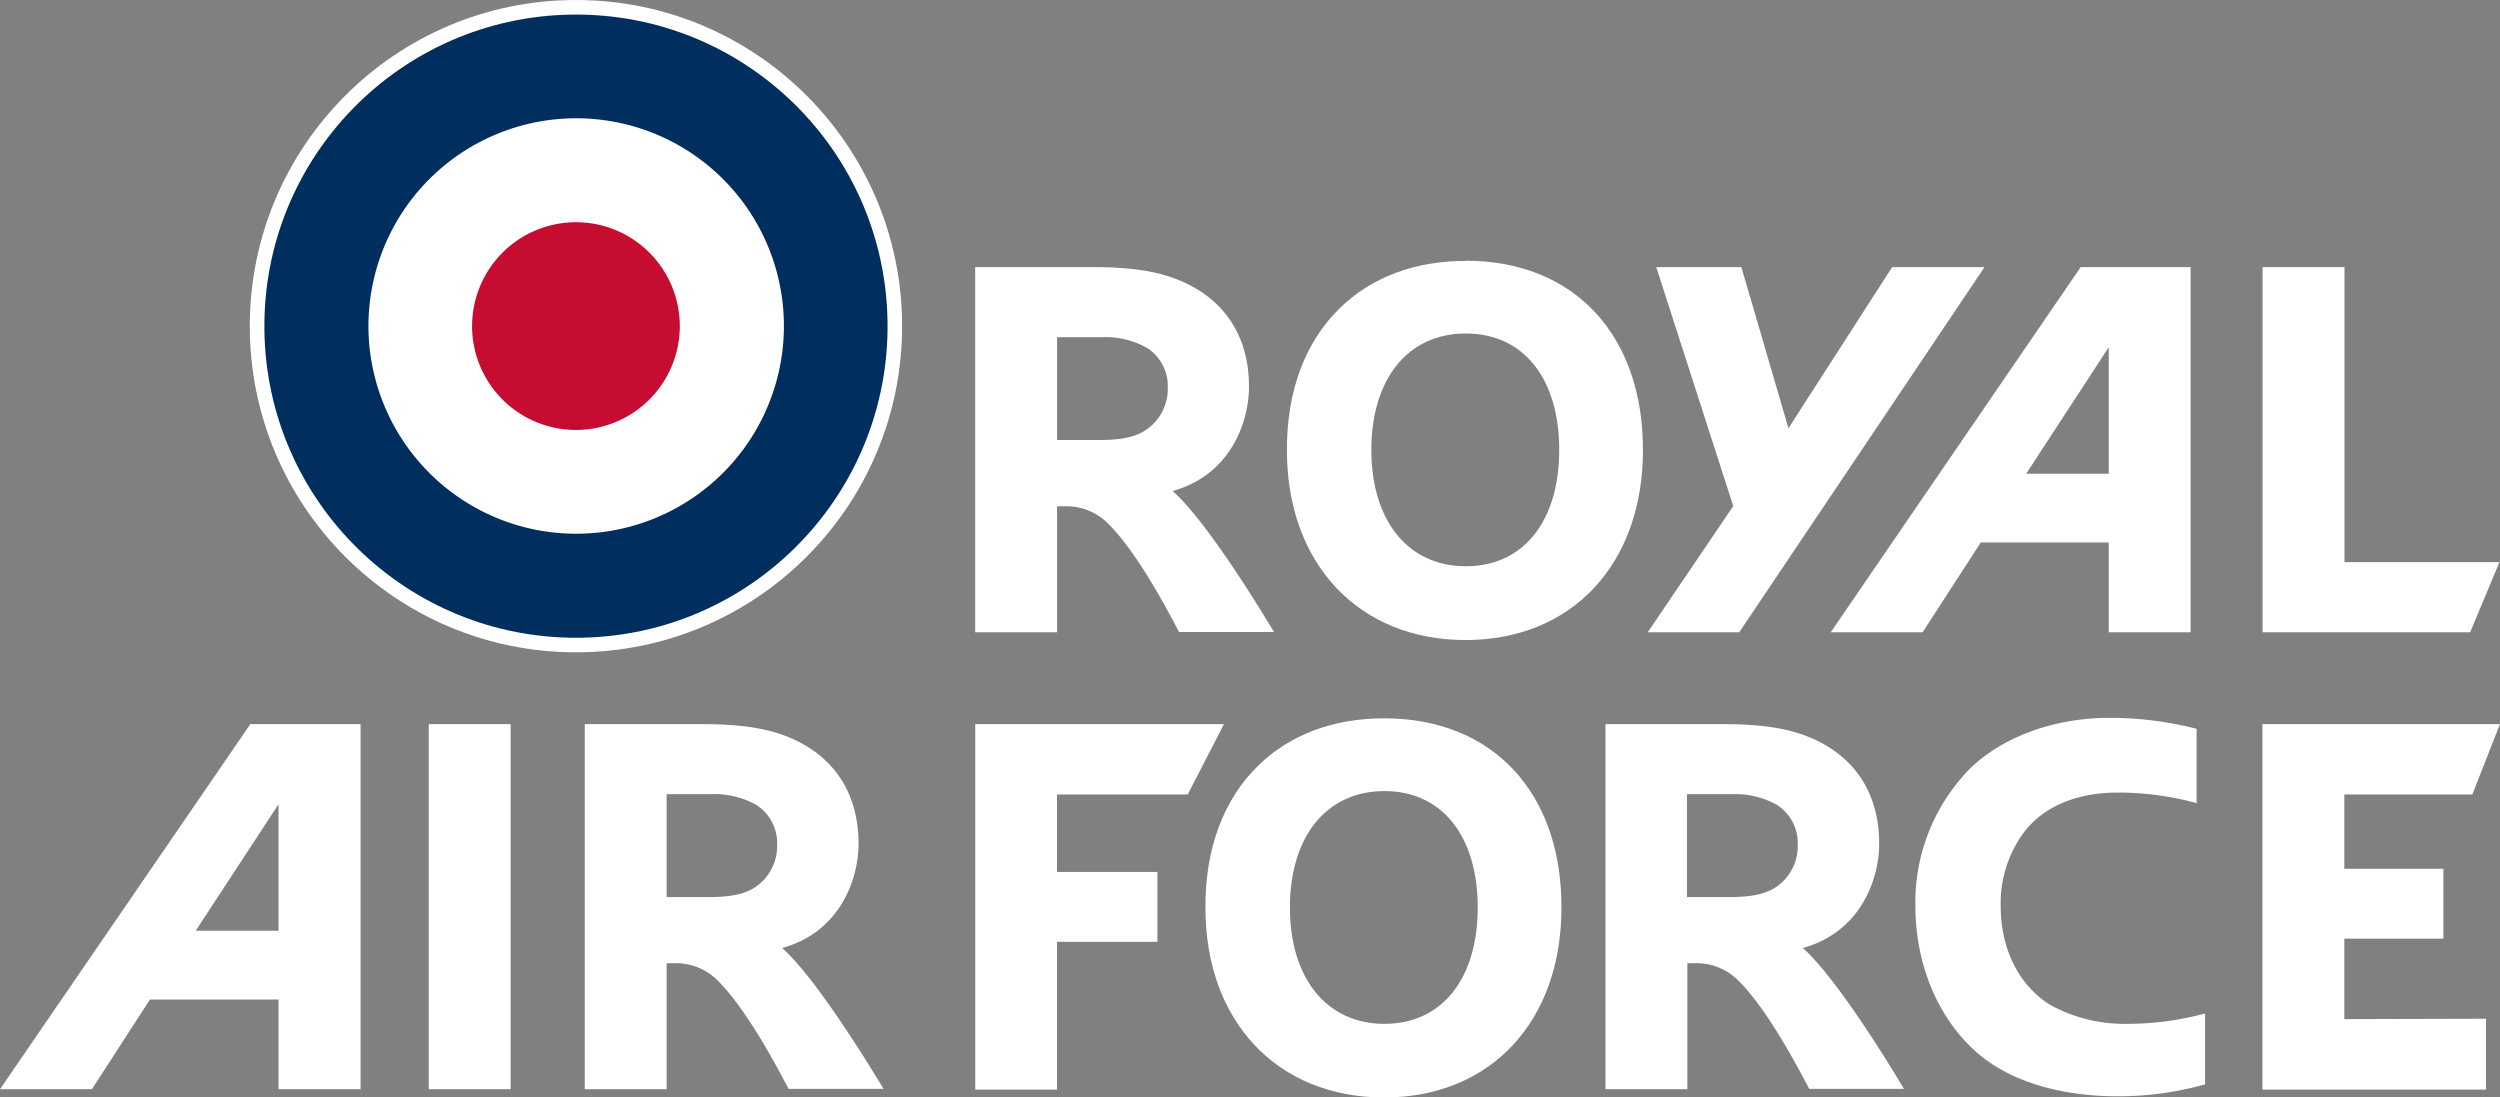
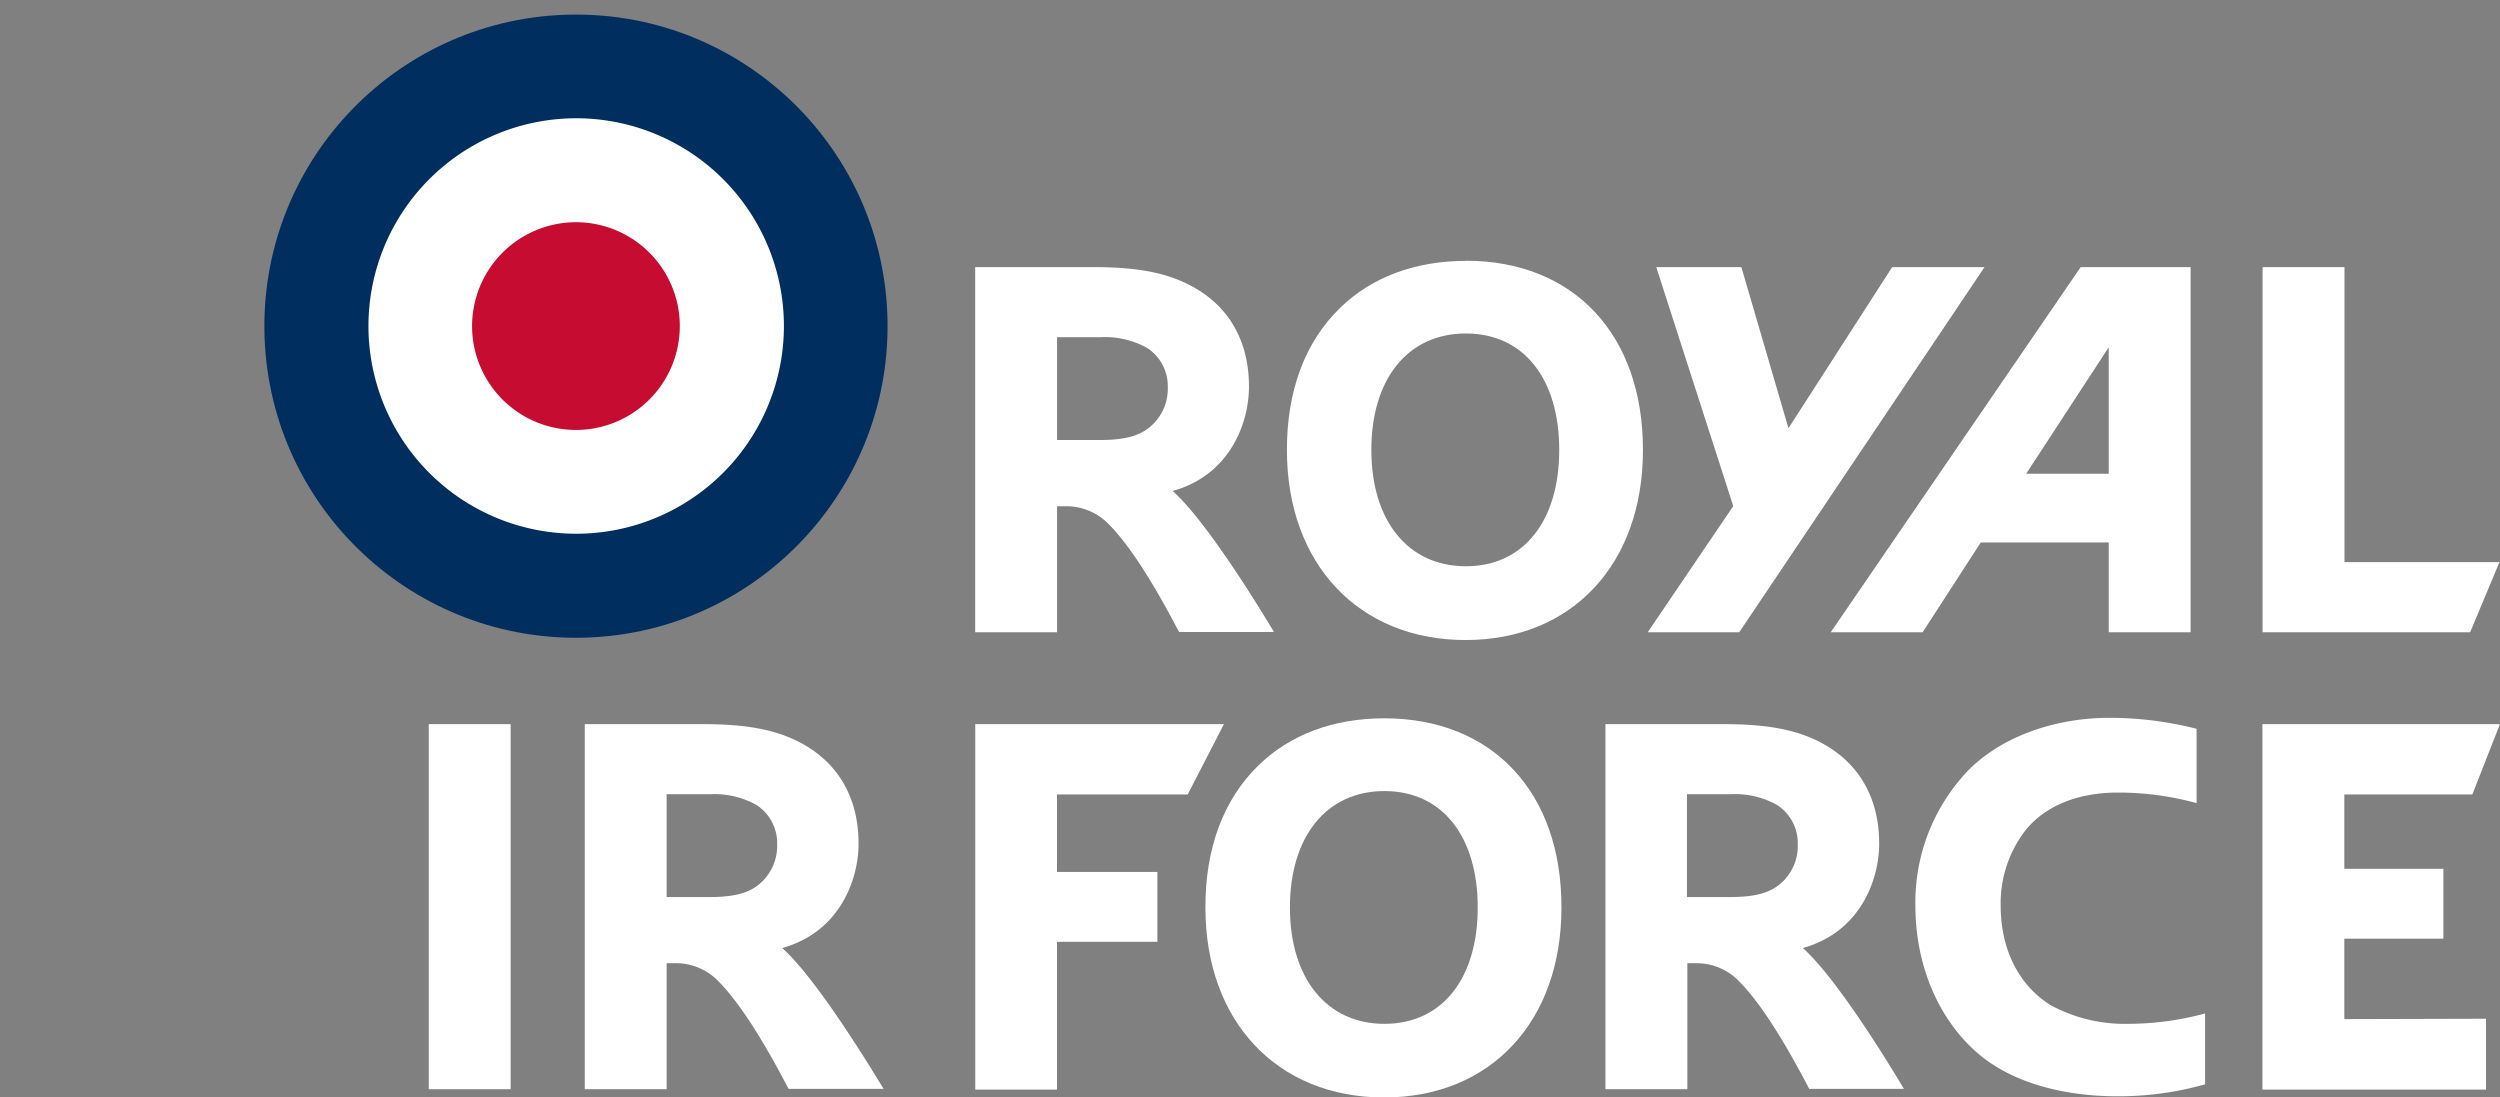
<svg xmlns="http://www.w3.org/2000/svg" id="RAF_Logo_Reverse" viewBox="0 0 317.48 139.33">
  <rect x="0" y="0" width="317.48" height="139.33" fill="#808080" stroke="none" />
  <defs>
    <style>.cls-1,.cls-2{fill:#fff;}.cls-2{fill-rule:evenodd;}.cls-3{fill:#002f5f;}.cls-4{fill:#c60c30;}</style>
  </defs>
-   <circle class="cls-1" cx="73.14" cy="41.42" r="41.42" />
  <path class="cls-1" d="M407.69,282.61c-1.52,1-3.51,1.25-5.95,1.25h-5.29V270.8H402a11,11,0,0,1,5.86,1.35,5.78,5.78,0,0,1,2.65,5A6.31,6.31,0,0,1,407.69,282.61Zm3.43,7.72c7.26-2,9.7-8.61,9.7-13.25,0-6.36-3.07-11.08-8.74-13.46-2.92-1.23-6.34-1.72-11.09-1.72H386.05v46.37h10.4v-16h1.06a7.49,7.49,0,0,1,5.54,2.32c3.13,3.17,6.4,8.91,8.64,13.18l.25.47H424l-.78-1.28C421.78,304.59,415.28,294,411.12,290.33Z" transform="translate(-262.21 -227.98)" />
  <path class="cls-1" d="M460.22,285.11c0,9-4.5,14.78-11.86,14.78s-12-5.8-12-14.78,4.61-14.78,12-14.78S460.22,276.13,460.22,285.11Zm-11.86-24c-6.46,0-12,2.08-16,6-4.43,4.31-6.75,10.54-6.72,18.07,0,14.39,9.12,24.08,22.68,24.08s22.53-9.69,22.53-24.09C470.89,270.52,462.1,261.09,448.36,261.09Z" transform="translate(-262.21 -227.98)" />
  <polygon class="cls-1" points="240.29 33.92 227.12 54.38 221.14 33.92 210.33 33.92 220.11 64.27 209.25 80.29 220.87 80.29 252.02 33.92 240.29 33.92" />
  <polygon class="cls-1" points="297.73 71.39 297.73 33.92 287.33 33.92 287.33 80.29 313.69 80.29 317.41 71.39 297.73 71.39" />
  <path class="cls-1" d="M519.52,288.14,530,272.08v16.06Zm20.92-26.24h-14l-31.74,46.37h11.67l7.38-11.4H530v11.4h10.4V261.9Z" transform="translate(-262.21 -227.98)" />
  <path class="cls-1" d="M358.11,340.65c-1.52,1-3.51,1.25-5.95,1.25h-5.29V328.84h5.51a10.92,10.92,0,0,1,5.87,1.35,5.76,5.76,0,0,1,2.65,5A6.31,6.31,0,0,1,358.11,340.65Zm3.43,7.72c7.26-2,9.7-8.61,9.7-13.25,0-6.36-3.07-11.08-8.74-13.47-2.92-1.22-6.34-1.71-11.09-1.71H336.47V366.3h10.4v-16h1.06a7.49,7.49,0,0,1,5.54,2.32c3.13,3.17,6.4,8.91,8.64,13.18l.25.46h12.06l-.78-1.27C372.2,362.63,365.7,352.06,361.54,348.37Z" transform="translate(-262.21 -227.98)" />
  <path class="cls-1" d="M487.72,340.65c-1.52,1-3.5,1.25-6,1.25h-5.28V328.84H482a10.9,10.9,0,0,1,5.86,1.35,5.76,5.76,0,0,1,2.65,5A6.29,6.29,0,0,1,487.72,340.65Zm3.43,7.72c7.26-2,9.7-8.61,9.7-13.25,0-6.36-3.07-11.08-8.74-13.47-2.92-1.22-6.33-1.71-11.08-1.71H466.09V366.3h10.4v-16h1.05a7.48,7.48,0,0,1,5.54,2.32c3.14,3.17,6.4,8.91,8.65,13.18l.24.46H504l-.77-1.27C501.81,362.63,495.32,352.06,491.15,348.37Z" transform="translate(-262.21 -227.98)" />
  <path class="cls-1" d="M449.87,343.22c0,9-4.5,14.78-11.85,14.78s-12-5.8-12-14.78,4.62-14.78,12-14.78S449.87,334.24,449.87,343.22ZM438,319.2c-6.47,0-12,2.08-16,6-4.42,4.31-6.75,10.54-6.71,18.07,0,14.4,9.11,24.08,22.68,24.08s22.53-9.68,22.53-24.09C460.55,328.63,451.76,319.2,438,319.2Z" transform="translate(-262.21 -227.98)" />
-   <path class="cls-1" d="M287.06,346.18l10.52-16.07v16.07ZM308,319.94h-14L262.21,366.3h11.67l7.37-11.39h16.33V366.3H308V319.94Z" transform="translate(-262.21 -227.98)" />
  <path class="cls-1" d="M316.66,319.94V366.3h10.4V319.94Z" transform="translate(-262.21 -227.98)" />
  <polygon class="cls-1" points="134.23 100.89 150.83 100.89 155.43 91.96 123.85 91.96 123.85 138.37 134.23 138.37 134.23 119.6 146.98 119.6 146.98 110.73 134.23 110.73 134.23 100.89" />
  <path class="cls-1" d="M532.4,358a19.67,19.67,0,0,1-9.84-2.41c-3.95-2.49-6.28-7-6.28-12.61a15.12,15.12,0,0,1,3.09-9.48c2.43-3.07,6.51-4.87,11.79-4.87a37.65,37.65,0,0,1,10,1.34v-9.44A44.65,44.65,0,0,0,530,319.14c-6,0-13,1.91-17.69,6.52A24.23,24.23,0,0,0,505.45,343c0,7.67,3,14.44,7.82,18.65s11.88,5.55,17.79,5.55a40.49,40.49,0,0,0,11.18-1.52v-9A37.58,37.58,0,0,1,532.4,358Z" transform="translate(-262.21 -227.98)" />
  <path class="cls-2" d="M559.92,357.4V347.18H572.5v-8.87H559.92v-9.44h16.26l3.5-8.93H549.52v46.41h28.39v-9Z" transform="translate(-262.21 -227.98)" />
  <circle class="cls-3" cx="335.35" cy="269.39" r="39.57" transform="translate(-265.38 -223.97) rotate(-0.68)" />
  <path class="cls-1" d="M335.35,243A26.38,26.38,0,1,1,309,269.39,26.39,26.39,0,0,1,335.35,243Z" transform="translate(-262.21 -227.98)" />
  <path class="cls-4" d="M335.35,256.2a13.19,13.19,0,1,1-13.19,13.19A13.2,13.2,0,0,1,335.35,256.2Z" transform="translate(-262.21 -227.98)" />
</svg>